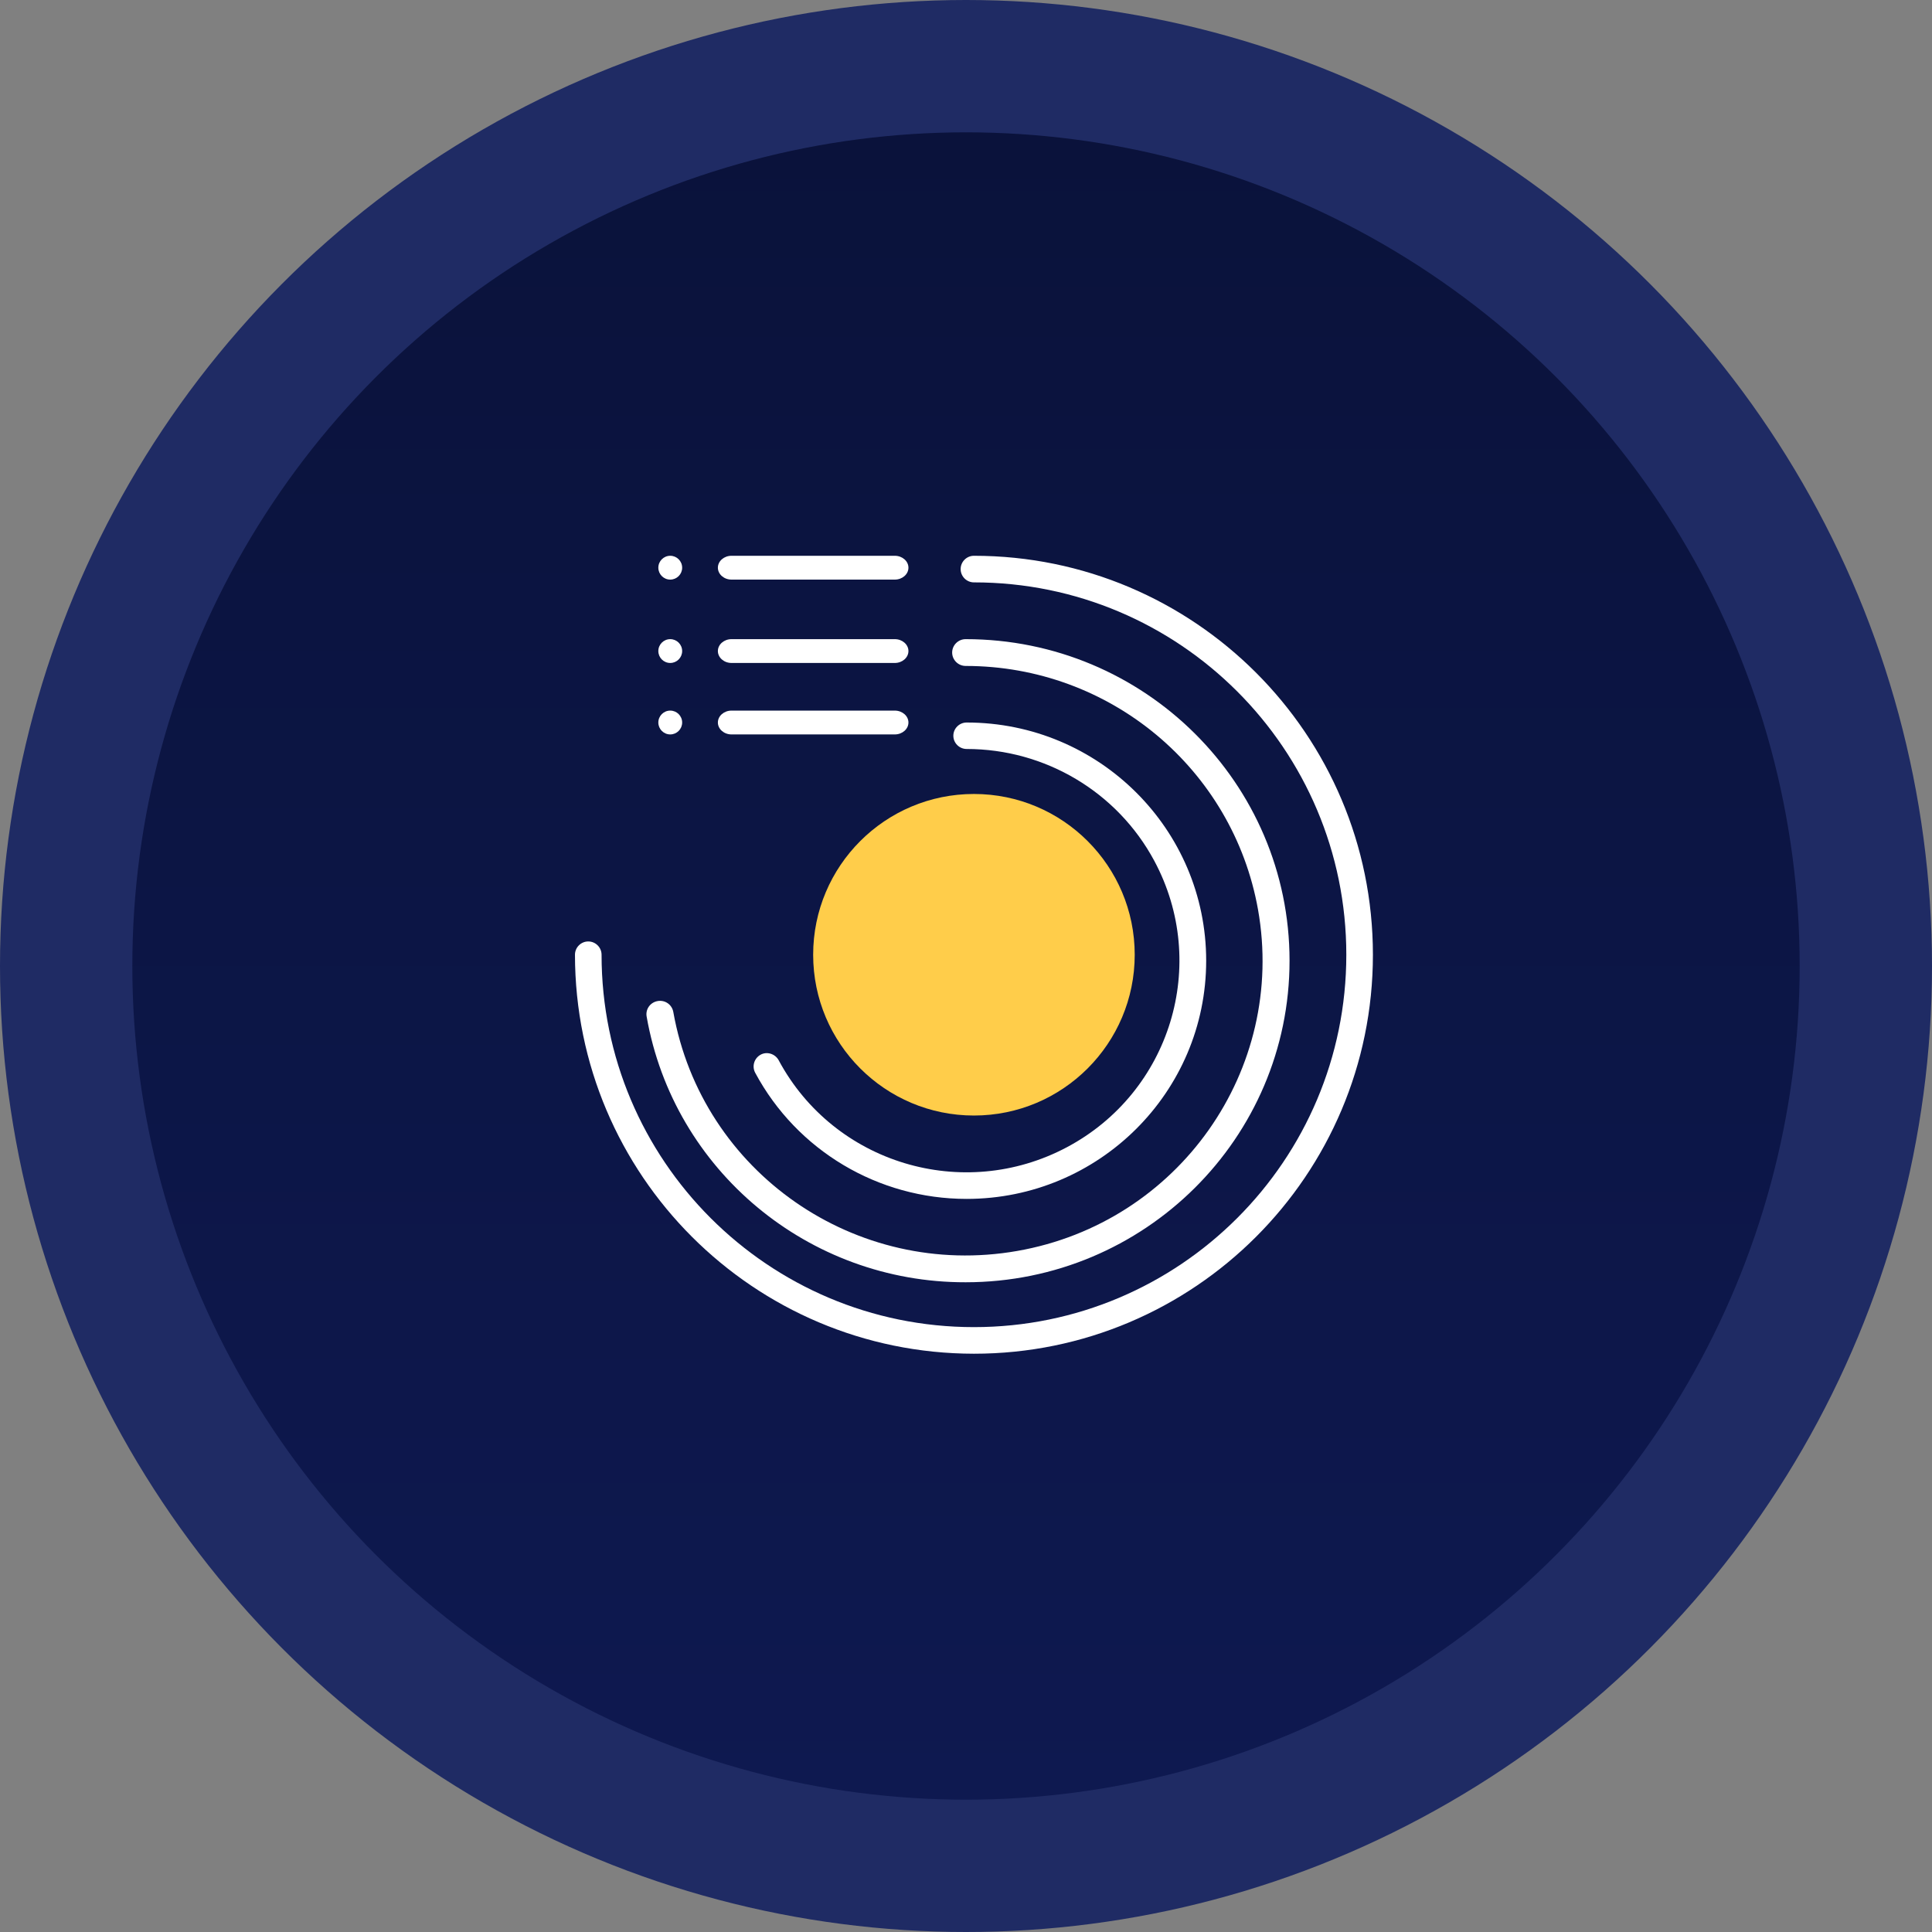
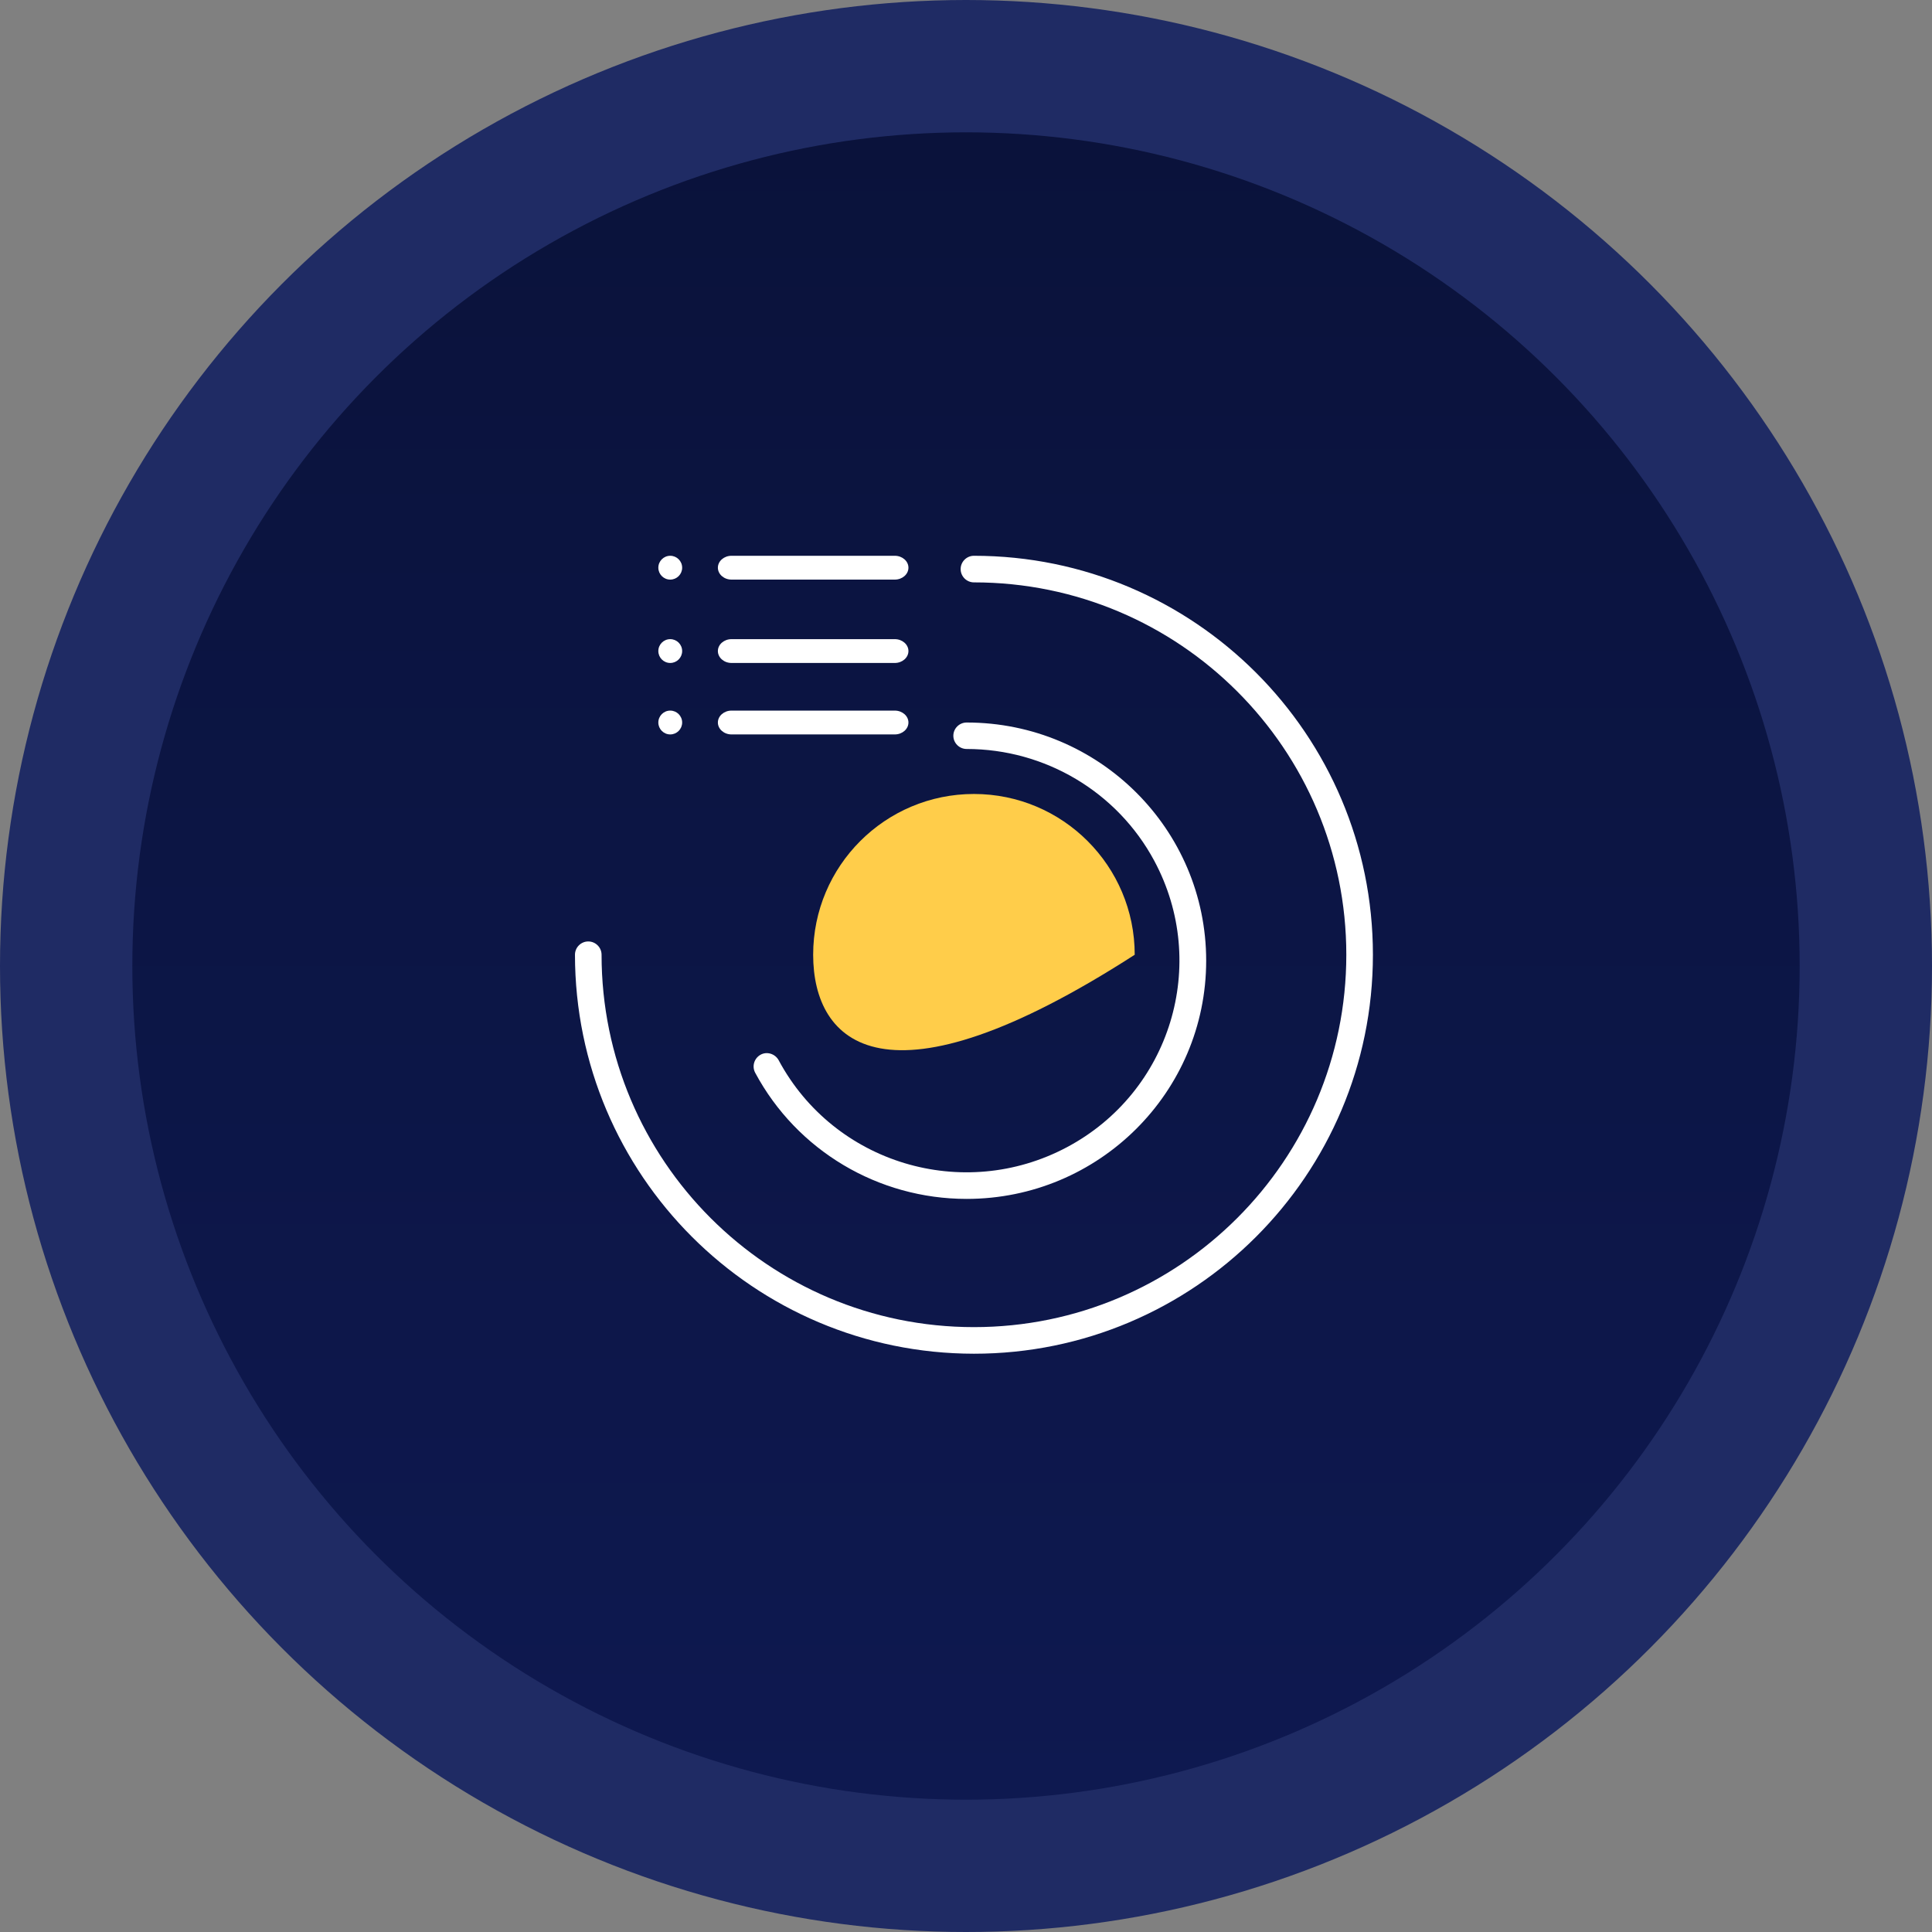
<svg xmlns="http://www.w3.org/2000/svg" width="146px" height="146px" viewBox="0 0 146 146" version="1.1">
  <rect x="0" y="0" width="146" height="146" fill="#808080" stroke="none" />
  <title>8A45852E-24AE-4F7C-B96D-4858C448F7DD</title>
  <defs>
    <linearGradient x1="50%" y1="0%" x2="50%" y2="100%" id="linearGradient-1">
      <stop stop-color="#0A123A" offset="0%" />
      <stop stop-color="#0E1951" offset="100%" />
    </linearGradient>
  </defs>
  <g id="Page-1" stroke="none" stroke-width="1" fill="none" fill-rule="evenodd">
    <g id="practo-clone" transform="translate(-258, -2489)">
      <g id="Group-36" transform="translate(258, 2489)">
        <circle id="Oval" stroke="#1F2B64" stroke-width="10" fill="url(#linearGradient-1)" cx="73" cy="73" r="68" />
        <g id="1555739" transform="translate(43, 42)" fill-rule="nonzero">
          <path d="M30.6,60.3 C13.955,60.287 0.463,46.795 0.45,30.15 C0.45,29.597 0.902,29.145 1.455,29.145 C2.008,29.145 2.46,29.597 2.46,30.15 C2.46,45.69 15.06,58.29 30.6,58.29 C46.14,58.29 58.74,45.69 58.74,30.15 C58.74,14.61 46.14,2.01 30.6,2.01 C30.047,2.01 29.595,1.558 29.595,1.005 C29.595,0.452 30.047,0 30.6,0 C47.245,0 60.75,13.505 60.75,30.15 C60.75,46.795 47.245,60.3 30.6,60.3 Z" id="Path" fill="#FFFFFF" />
          <path d="M24.621,1.8 L12.279,1.8 C11.713,1.8 11.25,1.395 11.25,0.9 C11.25,0.405 11.713,0 12.279,0 L24.621,0 C25.187,0 25.65,0.405 25.65,0.9 C25.65,1.395 25.187,1.8 24.621,1.8 Z" id="Path" fill="#FFFFFF" />
          <path d="M8.55,0.9 C8.55,1.397 8.147,1.8 7.65,1.8 C7.153,1.8 6.75,1.397 6.75,0.9 C6.75,0.403 7.153,0 7.65,0 C8.147,0 8.55,0.403 8.55,0.9 Z" id="Path" fill="#FFFFFF" />
          <path d="M24.621,8.1 L12.279,8.1 C11.713,8.1 11.25,7.695 11.25,7.2 C11.25,6.705 11.713,6.3 12.279,6.3 L24.621,6.3 C25.187,6.3 25.65,6.705 25.65,7.2 C25.65,7.695 25.187,8.1 24.621,8.1 Z" id="Path" fill="#FFFFFF" />
          <path d="M8.55,7.2 C8.55,7.697 8.147,8.1 7.65,8.1 C7.153,8.1 6.75,7.697 6.75,7.2 C6.75,6.703 7.153,6.3 7.65,6.3 C8.147,6.3 8.55,6.703 8.55,7.2 Z" id="Path" fill="#FFFFFF" />
          <path d="M24.621,13.5 L12.279,13.5 C11.713,13.5 11.25,13.095 11.25,12.6 C11.25,12.105 11.713,11.7 12.279,11.7 L24.621,11.7 C25.187,11.7 25.65,12.105 25.65,12.6 C25.65,13.095 25.187,13.5 24.621,13.5 Z" id="Path" fill="#FFFFFF" />
          <path d="M8.55,12.6 C8.55,13.097 8.147,13.5 7.65,13.5 C7.153,13.5 6.75,13.097 6.75,12.6 C6.75,12.103 7.153,11.7 7.65,11.7 C8.147,11.7 8.55,12.103 8.55,12.6 Z" id="Path" fill="#FFFFFF" />
-           <path d="M42.75,30.15 C42.75,36.86 37.31,42.3 30.6,42.3 C23.89,42.3 18.45,36.86 18.45,30.15 C18.45,23.44 23.89,18 30.6,18 C37.31,18 42.75,23.44 42.75,30.15 Z" id="Path" fill="#FFCD4A" />
-           <path d="M29.974,54.9 C18.093,54.925 7.906,46.445 5.867,34.827 C5.765,34.27 6.135,33.751 6.695,33.65 C7.257,33.549 7.779,33.916 7.881,34.473 C10.036,46.585 21.674,54.672 33.875,52.533 C46.075,50.394 54.22,38.839 52.066,26.727 C50.166,16.083 40.86,8.325 29.974,8.325 C29.413,8.325 28.954,7.869 28.954,7.312 C28.954,6.756 29.413,6.3 29.974,6.3 C43.487,6.3 54.45,17.184 54.45,30.6 C54.45,44.016 43.487,54.9 29.974,54.9 Z" id="Path" fill="#FFFFFF" />
+           <path d="M42.75,30.15 C23.89,42.3 18.45,36.86 18.45,30.15 C18.45,23.44 23.89,18 30.6,18 C37.31,18 42.75,23.44 42.75,30.15 Z" id="Path" fill="#FFCD4A" />
          <path d="M30.049,48.6 C23.362,48.6 17.228,44.95 14.073,39.075 C13.809,38.587 13.985,37.988 14.463,37.712 C14.94,37.437 15.556,37.625 15.832,38.1 C15.832,38.113 15.845,38.113 15.845,38.125 C20.031,45.925 29.773,48.863 37.616,44.7 C45.46,40.537 48.414,30.85 44.228,23.05 C41.438,17.85 35.982,14.6 30.049,14.6 C29.496,14.6 29.044,14.15 29.044,13.6 C29.044,13.05 29.496,12.6 30.049,12.6 C40.042,12.6 48.15,20.662 48.15,30.6 C48.15,40.537 40.042,48.6 30.049,48.6 L30.049,48.6 Z" id="Path" fill="#FFFFFF" />
        </g>
      </g>
    </g>
  </g>
</svg>